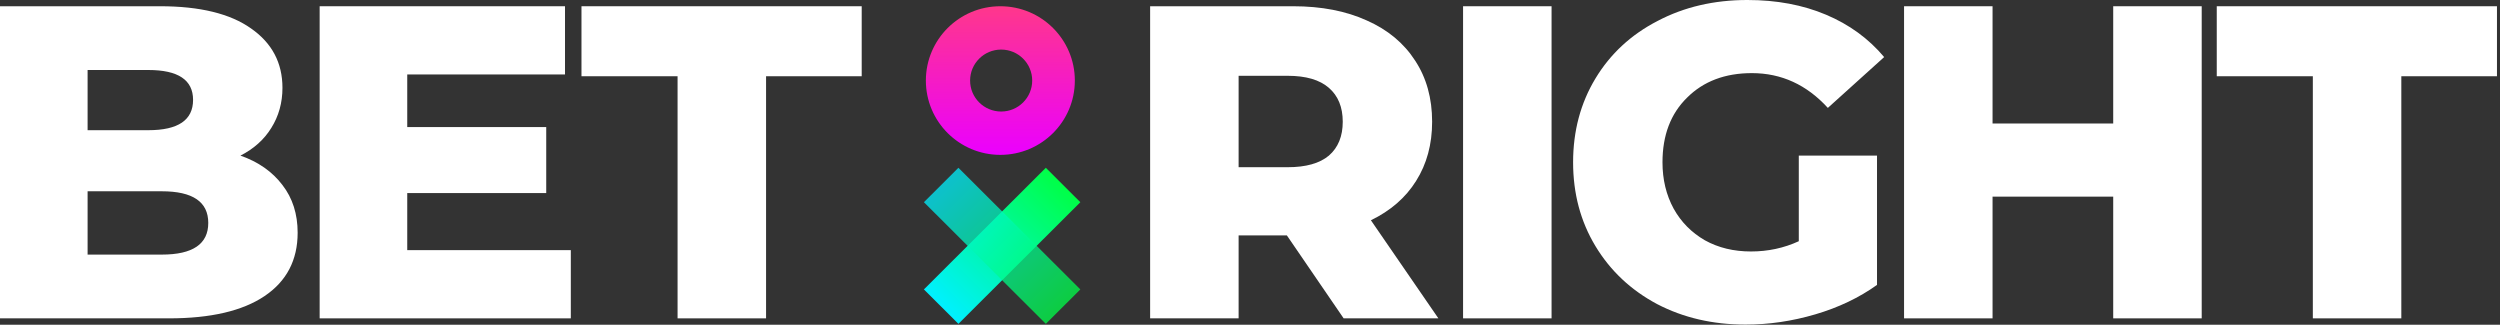
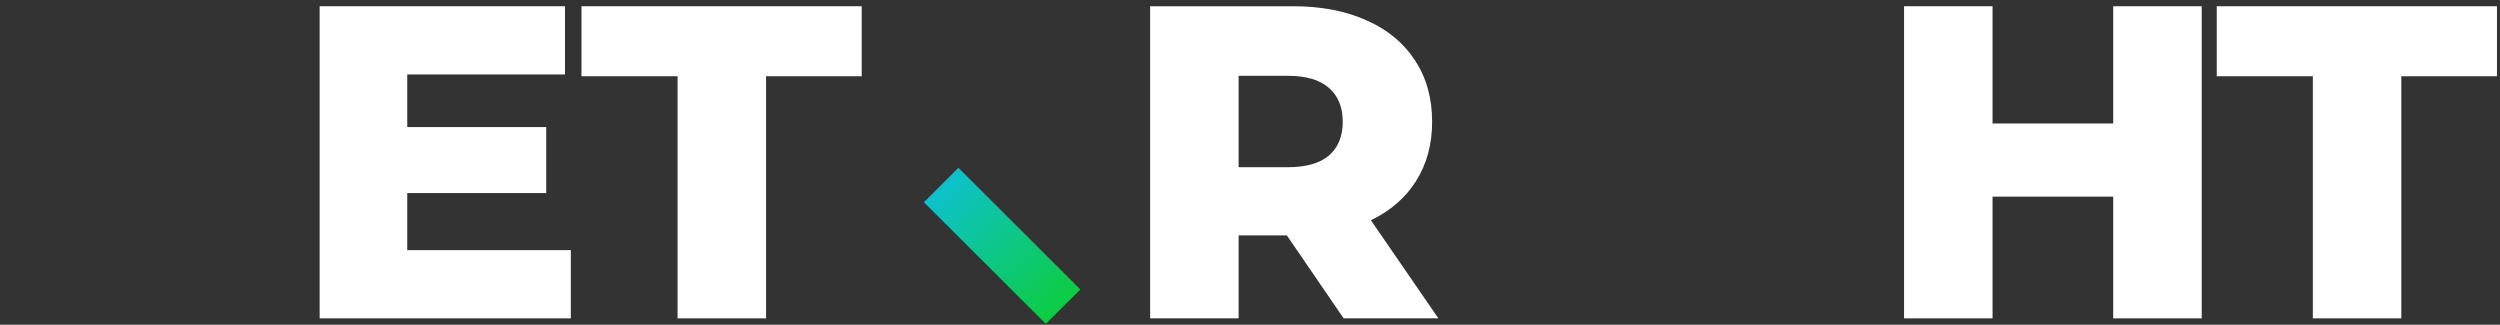
<svg xmlns="http://www.w3.org/2000/svg" width="562" height="73" viewBox="0 0 562 73" fill="none">
  <rect x="0" y="0" width="562" height="73" fill="#333333" stroke="none" />
-   <path d="M54.052 34.981C58.07 36.385 61.218 38.59 63.496 41.597C65.773 44.537 66.911 48.112 66.911 52.321C66.911 58.469 64.433 63.213 59.477 66.555C54.521 69.896 47.353 71.566 37.977 71.566H0V1.403H35.967C44.942 1.403 51.774 3.074 56.463 6.415C61.151 9.689 63.496 14.133 63.496 19.746C63.496 23.087 62.658 26.094 60.984 28.767C59.376 31.373 57.066 33.444 54.052 34.981ZM19.692 15.737V29.268H33.355C40.053 29.268 43.402 26.996 43.402 22.452C43.402 17.975 40.053 15.737 33.355 15.737H19.692ZM36.369 57.233C43.335 57.233 46.818 54.861 46.818 50.116C46.818 45.372 43.335 43 36.369 43H19.692V57.233H36.369Z" fill="white" />
  <path d="M128.319 56.231V71.566H71.857V1.403H127.013V16.739H91.548V28.566H122.793V43.401H91.548V56.231H128.319Z" fill="white" />
  <path d="M152.318 17.14H130.718V1.403H193.71V17.14H172.211V71.566H152.318V17.14Z" fill="white" />
  <path d="M289.291 52.923H278.44V71.566H258.548V1.403H290.697C297.06 1.403 302.586 2.472 307.274 4.611C311.963 6.682 315.58 9.689 318.125 13.632C320.67 17.507 321.943 22.085 321.943 27.363C321.943 32.442 320.737 36.886 318.326 40.694C315.982 44.436 312.599 47.377 308.179 49.515L323.349 71.566H302.05L289.291 52.923ZM301.849 27.363C301.849 24.089 300.811 21.55 298.735 19.746C296.658 17.942 293.577 17.04 289.492 17.04H278.44V37.587H289.492C293.577 37.587 296.658 36.718 298.735 34.981C300.811 33.177 301.849 30.638 301.849 27.363Z" fill="white" />
-   <path d="M328.898 1.403H348.791V71.566H328.898V1.403Z" fill="white" />
-   <path d="M404.369 34.981H421.951V64.049C417.932 66.922 413.311 69.127 408.087 70.664C402.862 72.201 397.638 72.969 392.414 72.969C385.046 72.969 378.415 71.432 372.521 68.359C366.627 65.218 362.006 60.875 358.657 55.328C355.308 49.782 353.633 43.501 353.633 36.485C353.633 29.468 355.308 23.187 358.657 17.641C362.006 12.095 366.661 7.785 372.622 4.711C378.583 1.57 385.314 0 392.816 0C399.379 0 405.274 1.103 410.498 3.308C415.722 5.513 420.076 8.687 423.558 12.83L410.9 24.256C406.144 19.044 400.451 16.438 393.82 16.438C387.792 16.438 382.936 18.276 379.253 21.951C375.569 25.559 373.727 30.404 373.727 36.485C373.727 40.36 374.564 43.835 376.239 46.909C377.913 49.916 380.257 52.288 383.271 54.025C386.285 55.696 389.735 56.531 393.619 56.531C397.437 56.531 401.02 55.763 404.369 54.226V34.981Z" fill="white" />
  <path d="M494.943 1.403V71.566H475.051V44.203H447.925V71.566H428.032V1.403H447.925V27.764H475.051V1.403H494.943Z" fill="white" />
  <path d="M519.926 17.14H498.326V1.403H561.318V17.14H539.818V71.566H519.926V17.14Z" fill="white" />
-   <path fill-rule="evenodd" clip-rule="evenodd" d="M224.879 34.814C234.127 34.814 241.624 27.335 241.624 18.109C241.624 8.883 234.127 1.403 224.879 1.403C215.631 1.403 208.135 8.883 208.135 18.109C208.135 27.335 215.631 34.814 224.879 34.814ZM225.059 25.072C228.914 25.072 232.039 21.954 232.039 18.108C232.039 14.263 228.914 11.145 225.059 11.145C221.204 11.145 218.079 14.263 218.079 18.108C218.079 21.954 221.204 25.072 225.059 25.072Z" fill="url(#paint0_linear_2387_1626)" />
-   <path d="M235.104 37.716L242.862 45.456L215.452 72.802L207.695 65.062L235.104 37.716Z" fill="url(#paint1_linear_2387_1626)" />
  <path d="M242.862 65.062L235.104 72.801L207.695 45.456L215.452 37.716L242.862 65.062Z" fill="url(#paint2_linear_2387_1626)" fill-opacity="0.75" />
  <defs>
    <linearGradient id="paint0_linear_2387_1626" x1="224.879" y1="1.403" x2="224.879" y2="34.814" gradientUnits="userSpaceOnUse">
      <stop stop-color="#FF378B" />
      <stop offset="1" stop-color="#EB00FF" />
    </linearGradient>
    <linearGradient id="paint1_linear_2387_1626" x1="238.983" y1="41.586" x2="211.637" y2="68.996" gradientUnits="userSpaceOnUse">
      <stop stop-color="#00FF47" />
      <stop offset="1" stop-color="#00F0FF" />
    </linearGradient>
    <linearGradient id="paint2_linear_2387_1626" x1="238.983" y1="68.932" x2="211.637" y2="41.522" gradientUnits="userSpaceOnUse">
      <stop stop-color="#00FF47" />
      <stop offset="1" stop-color="#00F0FF" />
    </linearGradient>
  </defs>
</svg>